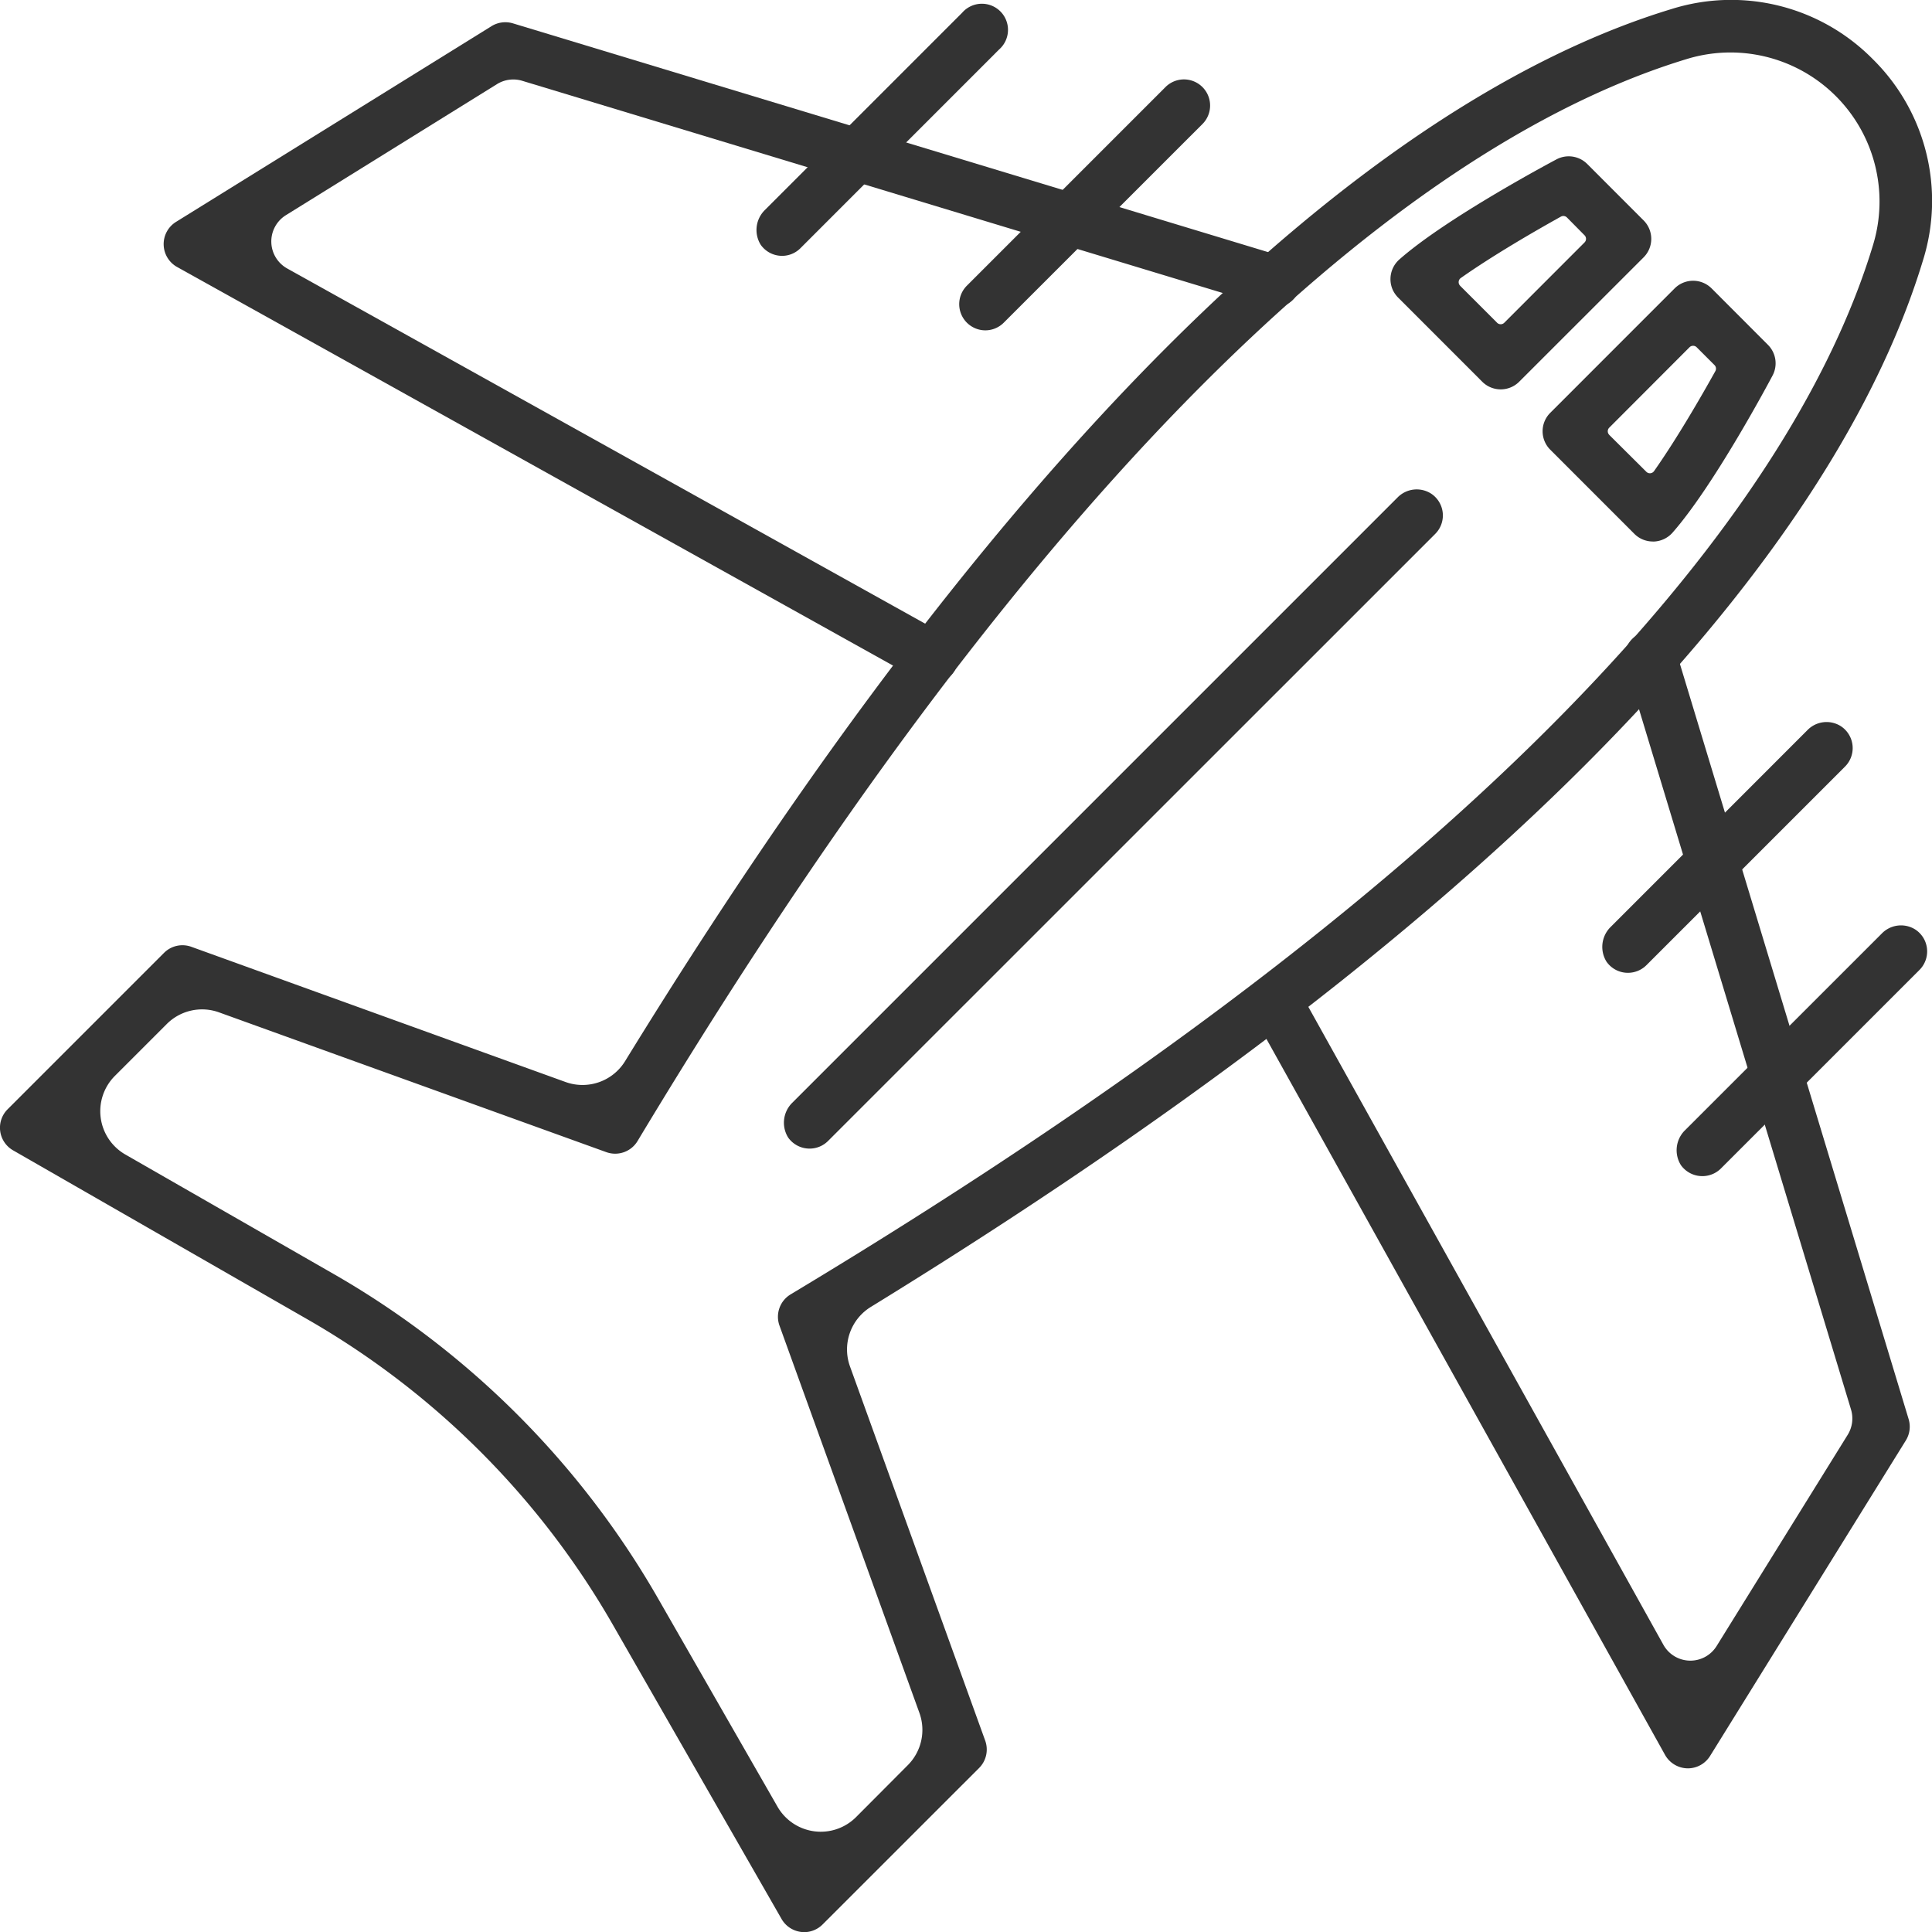
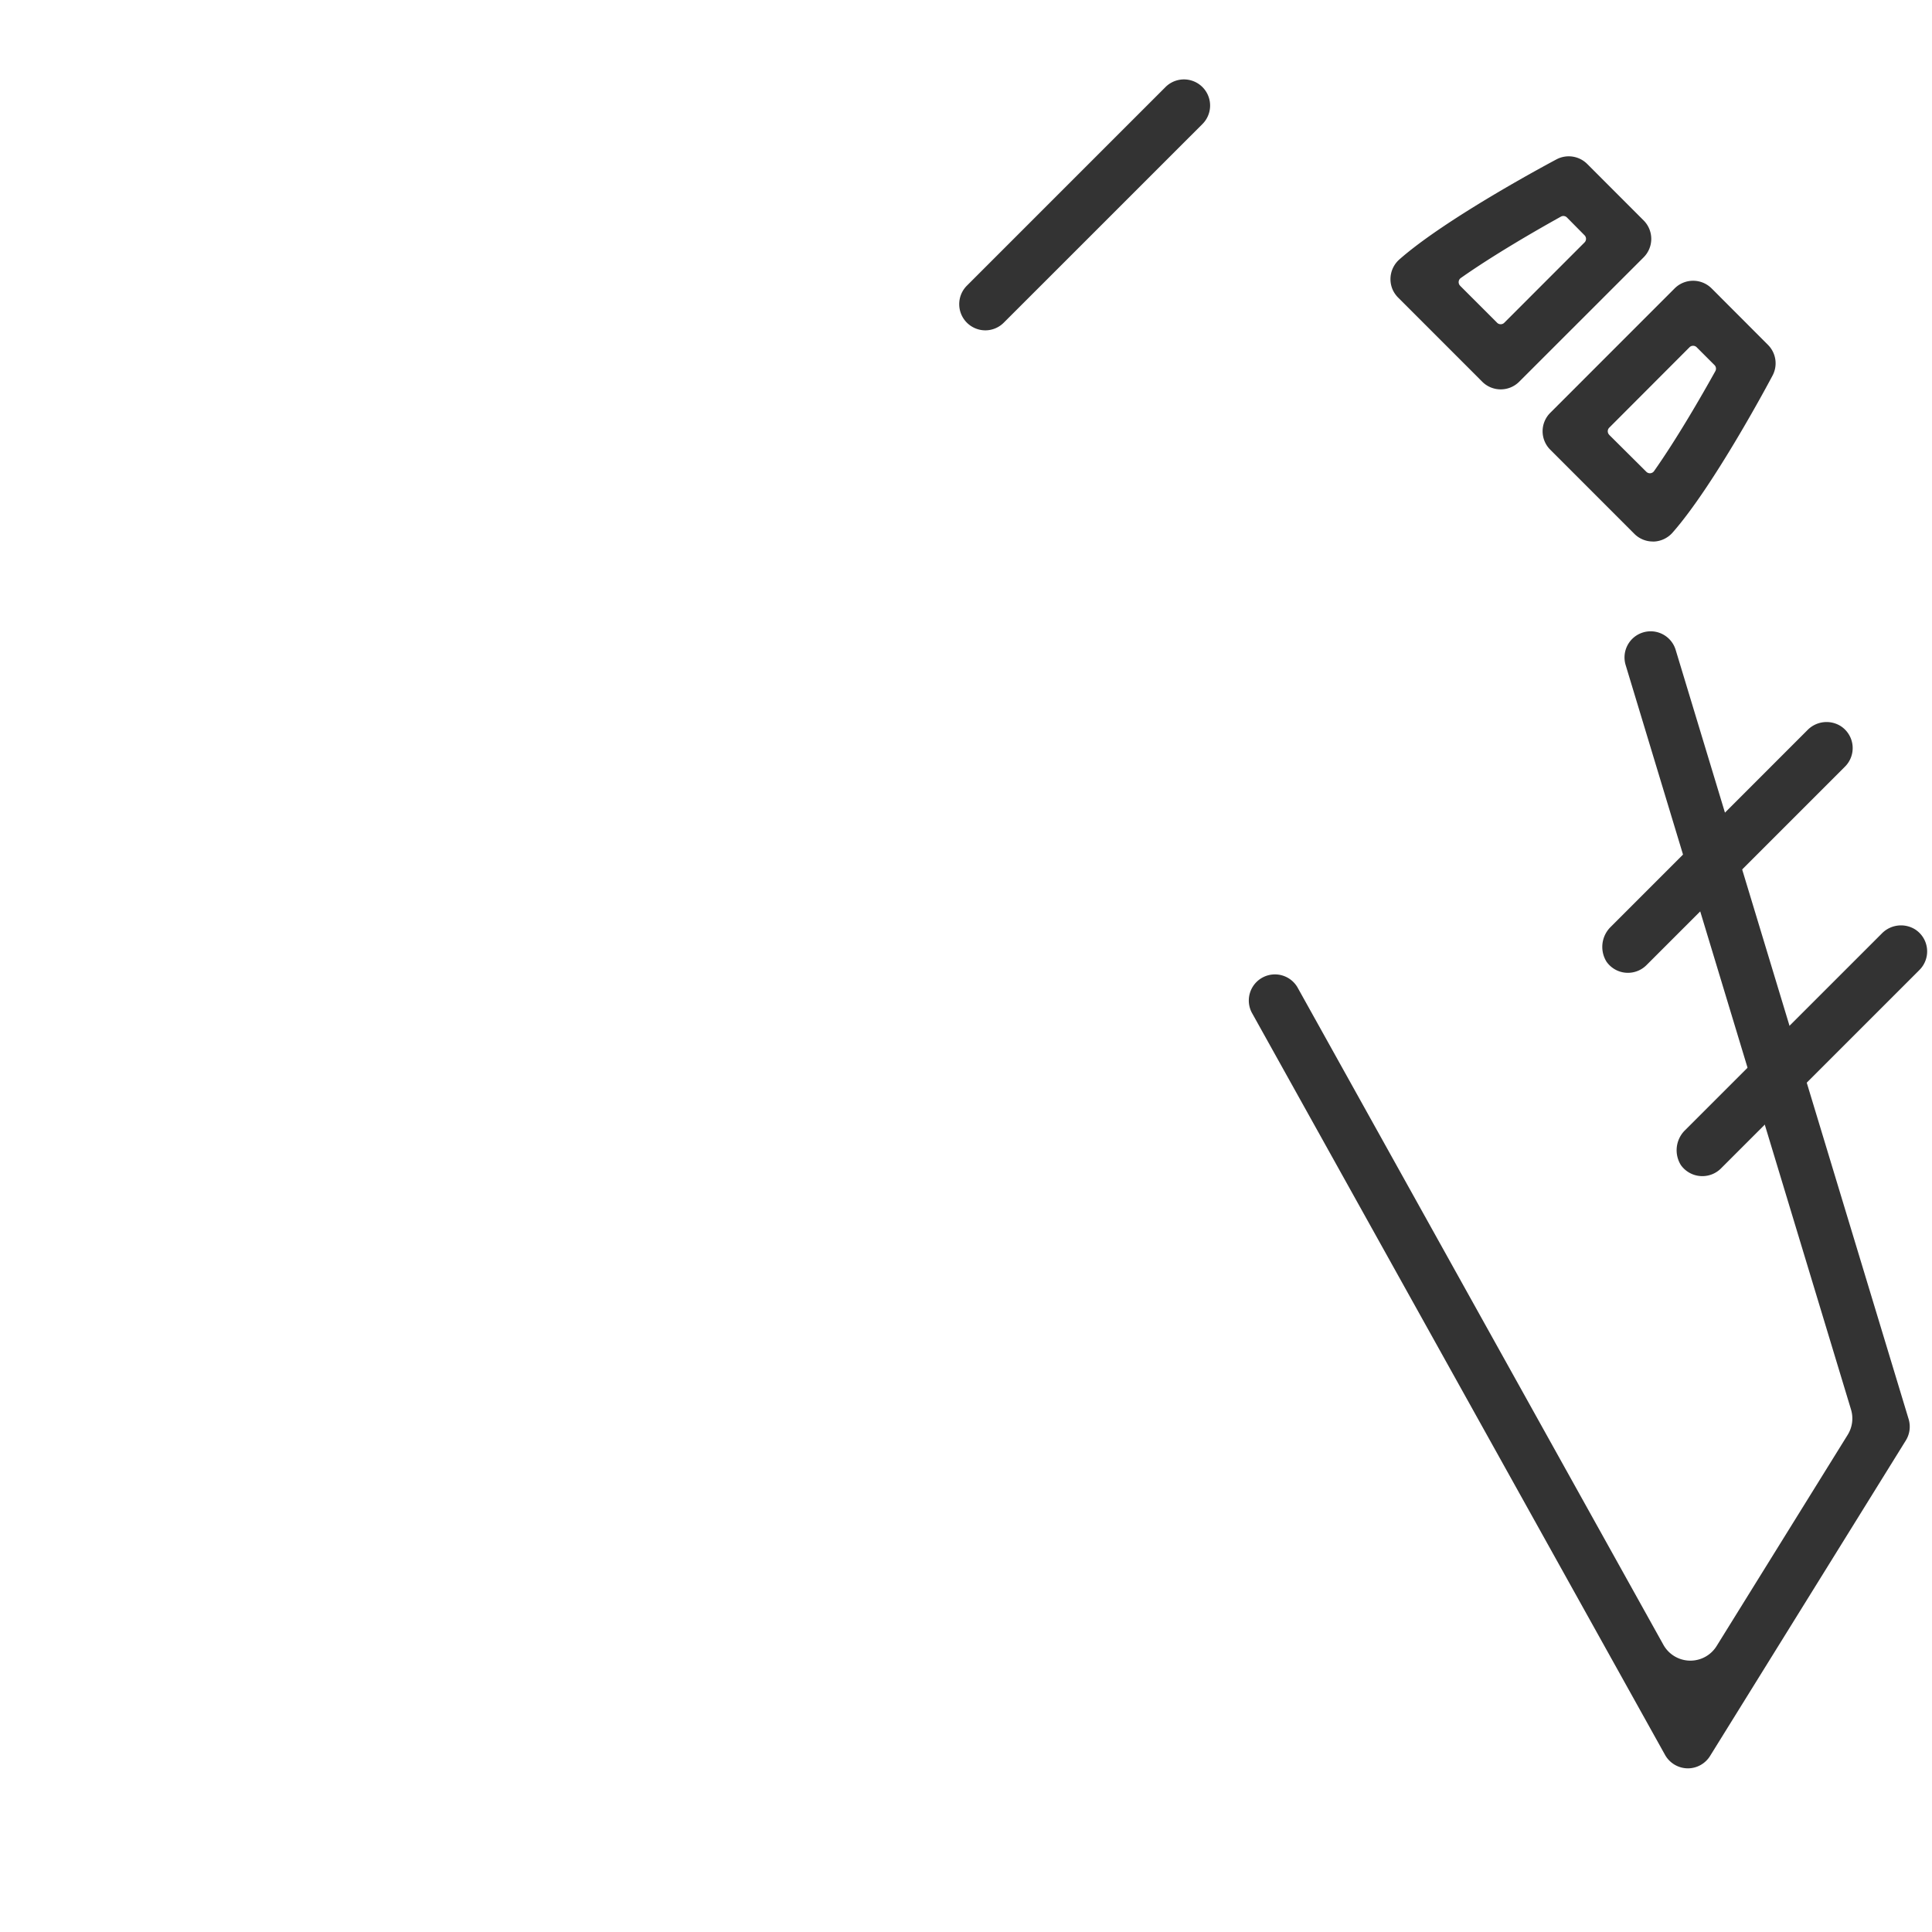
<svg xmlns="http://www.w3.org/2000/svg" id="Capa_1" data-name="Capa 1" viewBox="0 0 380.97 380.97">
  <defs>
    <style>.cls-1{fill:#333;}</style>
  </defs>
-   <path class="cls-1" d="M158.59,381a5.31,5.31,0,0,1-.68-.05,5.15,5.15,0,0,1-3.79-2.54l-33.31-58.09a162.72,162.72,0,0,0-60.13-60.13L2.59,226.84a5.14,5.14,0,0,1-1.08-8.11L32.34,187.9a5.13,5.13,0,0,1,5.39-1.2l73.79,26.66a9.85,9.85,0,0,0,11.74-4.11C213.44,62.49,285,15.33,329.55,1.8a39.23,39.23,0,0,1,39.75,9.87,39.23,39.23,0,0,1,9.87,39.74C365.64,96,318.48,167.53,171.72,257.71a9.85,9.85,0,0,0-4.11,11.74l26.66,73.78a5.16,5.16,0,0,1-1.2,5.4l-30.84,30.83A5.15,5.15,0,0,1,158.59,381ZM22.66,212.15a9.85,9.85,0,0,0,2.06,15.51L65.8,251.22a173,173,0,0,1,63.94,63.94l23.57,41.09a9.84,9.84,0,0,0,15.5,2.06L179,348.08a9.85,9.85,0,0,0,2.3-10.31l-27.59-76.36a5.15,5.15,0,0,1,2.19-6.17C308.15,163.75,356,92.27,369.31,48.42a29.39,29.39,0,0,0-36.76-36.76C288.7,25,217.22,72.82,125.72,225a5.15,5.15,0,0,1-6.16,2.19L43.2,199.63a9.84,9.84,0,0,0-10.31,2.29Z" />
-   <path class="cls-1" d="M183.8,134.79a5.13,5.13,0,0,1-2.5-.65L34.91,52.64a5.16,5.16,0,0,1-.21-8.88L96.92,5.16a5.19,5.19,0,0,1,4.21-.56L252.81,50.55a5.15,5.15,0,1,1-3,9.86L103,15.94a6.1,6.1,0,0,0-5,.65L56.38,42.43a6.1,6.1,0,0,0,.25,10.51l129.68,72.2a5.15,5.15,0,0,1-2.51,9.65Z" />
  <path class="cls-1" d="M295.93,76.78a5.15,5.15,0,0,1-3.65-1.51L275.82,58.8a5.4,5.4,0,0,1-1.18-1.63,5.18,5.18,0,0,1,1.29-6c9.35-8.25,30.12-19.28,31-19.75a5.16,5.16,0,0,1,6.05.91L324.1,43.46a5.15,5.15,0,0,1,0,7.29L299.57,75.27A5.15,5.15,0,0,1,295.93,76.78Zm-8-20.42,7.26,7.26a1,1,0,0,0,1.46,0l15.78-15.79a1,1,0,0,0,0-1.46L309,42.9a1,1,0,0,0-1.23-.17c-4.87,2.71-13.24,7.53-19.67,12.06A1,1,0,0,0,287.94,56.36Z" />
  <path class="cls-1" d="M325.92,106.78a5.15,5.15,0,0,1-3.64-1.51L305.7,88.68a5.13,5.13,0,0,1,0-7.28l24.52-24.53a5.16,5.16,0,0,1,7.29,0L348.62,68a5.14,5.14,0,0,1,.91,6.05c-.46.88-11.49,21.64-19.74,31a5.2,5.2,0,0,1-3.71,1.74Zm-8.57-21L324.61,93a1,1,0,0,0,1.57-.13c4.53-6.43,9.35-14.8,12.06-19.67a1,1,0,0,0-.18-1.23l-3.47-3.47a1,1,0,0,0-1.46,0L317.35,84.31A1,1,0,0,0,317.35,85.77Z" />
-   <path class="cls-1" d="M154.2,50.45A5.15,5.15,0,0,1,150,48.26a5.52,5.52,0,0,1,.72-6.74l39-39A5.15,5.15,0,1,1,197,9.77L157.84,48.94A5.1,5.1,0,0,1,154.2,50.45Z" />
  <path class="cls-1" d="M194.29,65.14a5.16,5.16,0,0,1-3.64-8.8l39.17-39.17a5.15,5.15,0,1,1,7.29,7.29L197.93,63.63A5.14,5.14,0,0,1,194.29,65.14Z" />
  <path class="cls-1" d="M332.83,348.7a5.19,5.19,0,0,1-4.5-2.65l-81.5-146.39a5.15,5.15,0,0,1,9-5L328,324.33a6.09,6.09,0,0,0,10.5.25l25.84-41.64a6.11,6.11,0,0,0,.66-5L320.56,131.14a5.15,5.15,0,0,1,9.86-3l45.94,151.69a5.15,5.15,0,0,1-.55,4.21L337.2,346.27A5.16,5.16,0,0,1,332.83,348.7Z" />
  <path class="cls-1" d="M335.67,231.92a5.18,5.18,0,0,1-4.22-2.18,5.53,5.53,0,0,1,.71-6.76l38.9-38.89a5.28,5.28,0,0,1,6.6-.81,5.16,5.16,0,0,1,.82,8l-39.17,39.17A5.18,5.18,0,0,1,335.67,231.92Z" />
  <path class="cls-1" d="M321,191.83a5.15,5.15,0,0,1-4.21-2.19,5.52,5.52,0,0,1,.71-6.75L356.38,144a5.26,5.26,0,0,1,6.59-.82,5.16,5.16,0,0,1,.83,8l-39.17,39.17A5.18,5.18,0,0,1,321,191.83Z" />
-   <path class="cls-1" d="M159.63,226.49a5.16,5.16,0,0,1-4.22-2.19,5.53,5.53,0,0,1,.71-6.74L275.56,98.12a5.28,5.28,0,0,1,6.6-.81,5.15,5.15,0,0,1,.82,8L163.27,225A5.12,5.12,0,0,1,159.63,226.49Z" />
</svg>